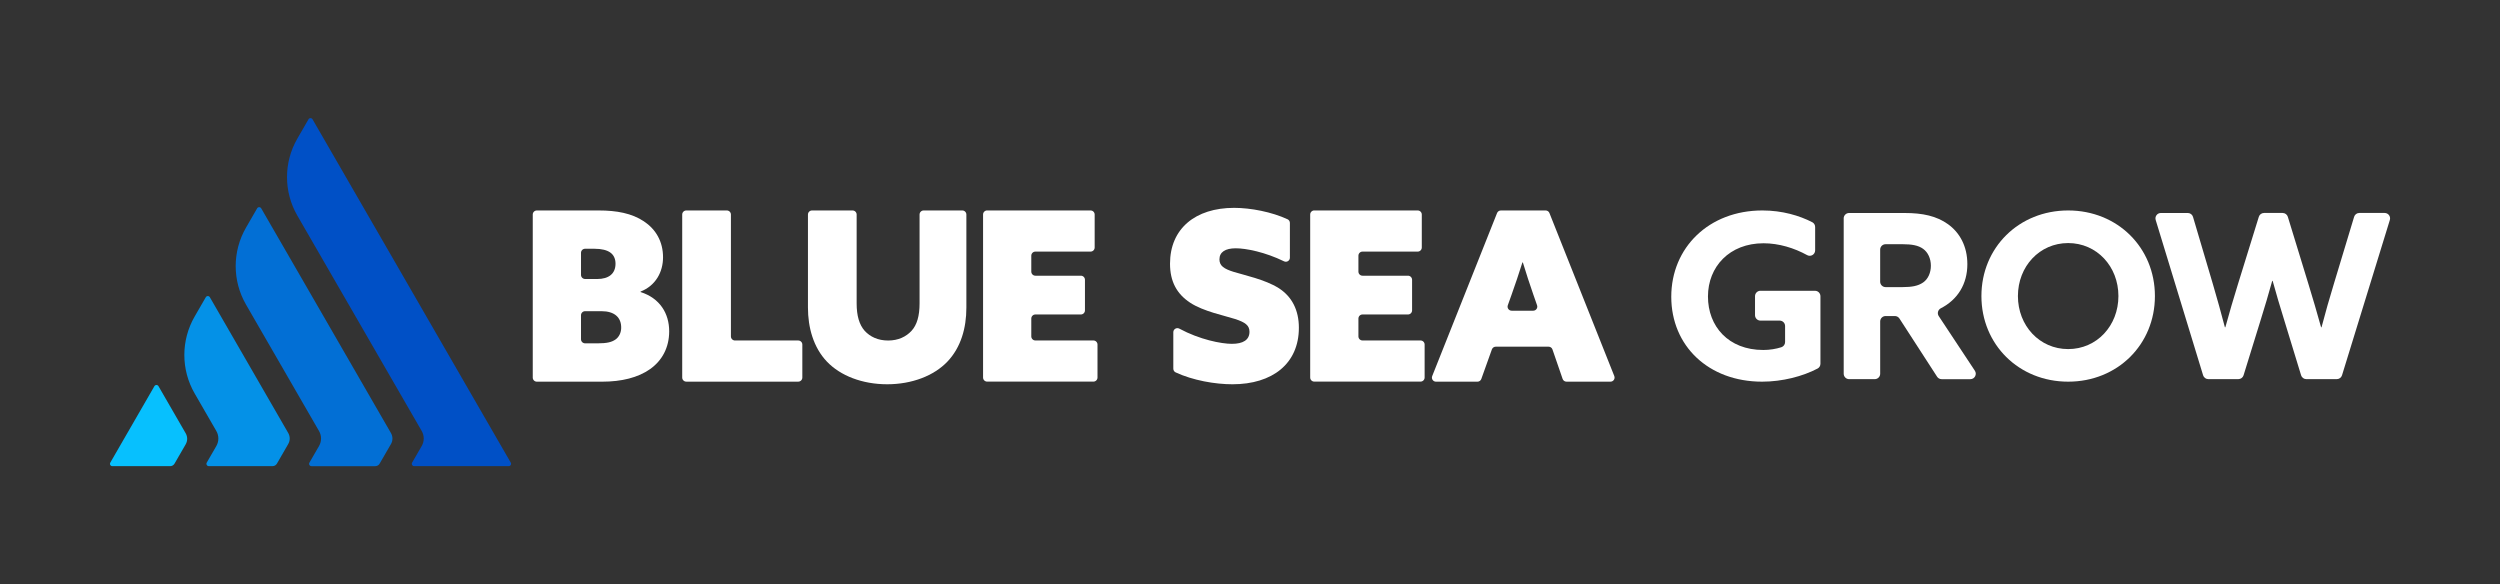
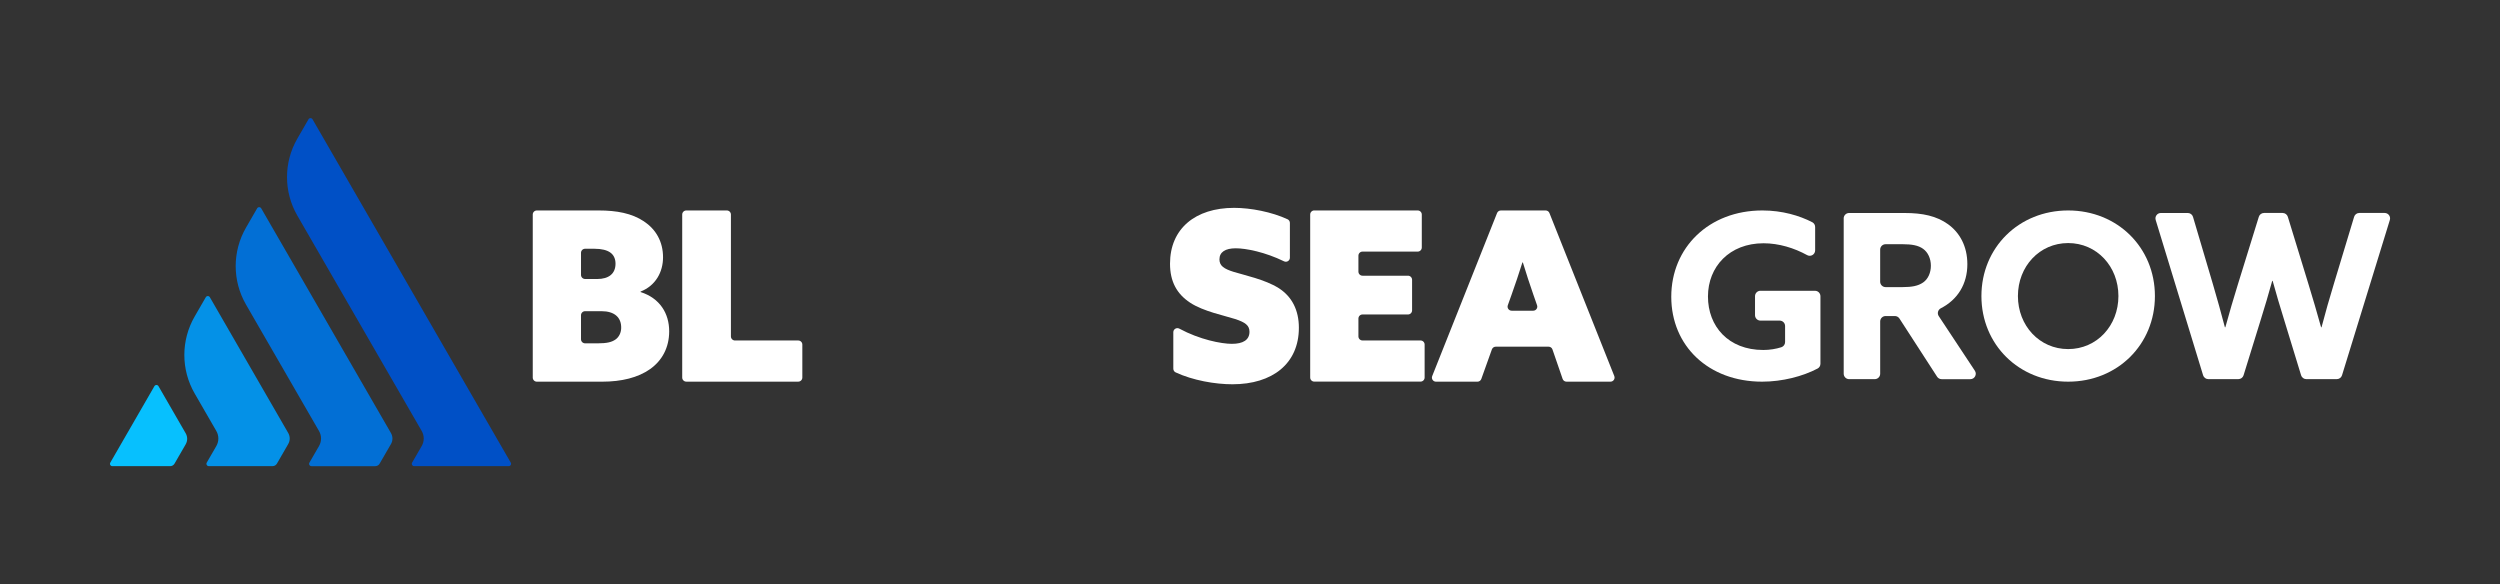
<svg xmlns="http://www.w3.org/2000/svg" id="Layer_1" data-name="Layer 1" viewBox="0 0 1200 280.47">
  <rect x="0" y="0" width="1200" height="280.47" fill="#333333" stroke="none" />
  <defs>
    <style>
      .cls-1 {
        fill: #0050c6;
      }

      .cls-2 {
        fill: #fff;
      }

      .cls-3 {
        fill: #0491e7;
      }

      .cls-4 {
        fill: #026fd5;
      }

      .cls-5 {
        fill: #07c0fe;
      }
    </style>
  </defs>
  <g>
    <path class="cls-4" d="M187.66,213.14l-5.44,9.41c-.43.75-1.23,1.21-2.09,1.21h-30.63c-.87,0-1.41-.94-.98-1.69l4.62-7.98c1.28-2.22,1.29-4.96,0-7.18-1.86-3.22-3.72-6.45-5.58-9.67l-16.99-29.42-7.59-13.14-4.9-8.49c-6.6-11.43-6.59-25.51,0-36.93l5.35-9.26c.43-.75,1.52-.75,1.95,0l14.58,25.24,7.59,13.14,16.99,29.44,7.66,13.25v.02l15.46,26.77c.95,1.64.95,3.66,0,5.3Z" />
    <path class="cls-3" d="M138.35,213.13l-5.43,9.41c-.43.75-1.23,1.21-2.09,1.21h-30.61c-.87,0-1.41-.94-.98-1.69l4.61-7.98c1.28-2.22,1.28-4.96,0-7.18l-5.52-9.55-4.9-8.49c-6.6-11.43-6.59-25.51,0-36.93l5.35-9.26c.43-.75,1.52-.75,1.95,0l14.58,25.26,7.59,13.14c5.15,8.92,10.3,17.85,15.45,26.77.95,1.64.95,3.66,0,5.29Z" />
    <path class="cls-5" d="M89.13,213.27l-5.36,9.28c-.43.75-1.23,1.21-2.09,1.21h-27.76c-.87,0-1.41-.94-.98-1.69l21.18-36.71c.43-.75,1.52-.75,1.95,0l13.06,22.61c.95,1.64.95,3.66,0,5.3Z" />
    <path class="cls-1" d="M244.19,223.75h-45.39c-.87,0-1.41-.94-.98-1.69l4.61-7.99c1.28-2.22,1.28-4.96,0-7.18l-5.59-9.68-16.99-29.42-7.66-13.27-16.99-29.42-7.59-13.14-4.9-8.49c-6.59-11.42-6.59-25.5,0-36.92l5.36-9.28c.43-.75,1.52-.75,1.95,0l14.58,25.26,7.59,13.14,16.99,29.42,7.66,13.27,16.99,29.44,7.66,13.27,23.67,40.99c.43.75-.11,1.69-.98,1.69Z" />
  </g>
  <g>
    <g>
      <path class="cls-2" d="M845.02,139.58h26.19c1.44,0,2.6,1.17,2.6,2.6v32.42c0,.95-.51,1.84-1.35,2.29-7.18,3.78-17,6.31-26.63,6.31-25.78,0-43.62-17.18-43.62-40.76s18.06-41.42,43.73-41.42c9.52,0,17.8,2.47,23.96,5.65.85.44,1.37,1.34,1.37,2.3v11.2c0,1.96-2.1,3.24-3.82,2.3-6.25-3.45-13.61-5.7-20.97-5.7-16.3,0-26.66,11.23-26.66,25.55s9.8,25.67,26.55,25.67c3.1,0,6.12-.5,8.68-1.32,1.07-.35,1.79-1.35,1.79-2.48v-7.7c0-1.44-1.17-2.6-2.6-2.6h-9.23c-1.44,0-2.6-1.17-2.6-2.6v-9.12c0-1.44,1.17-2.6,2.6-2.6Z" />
      <path class="cls-2" d="M884.96,104.84c0-1.44,1.17-2.6,2.6-2.6h26.7c8.59,0,15.31,1.43,20.82,5.4,5.51,3.97,9.25,10.47,9.25,19.17,0,9.55-4.67,17.03-12.71,21.15-1.39.71-1.89,2.45-1.03,3.76l17.35,26.24c1.14,1.73-.1,4.04-2.17,4.04h-13.79c-.88,0-1.71-.45-2.18-1.19l-18.07-27.92c-.48-.74-1.3-1.19-2.18-1.19h-4.46c-1.44,0-2.6,1.17-2.6,2.6v25.09c0,1.44-1.17,2.6-2.6,2.6h-12.31c-1.44,0-2.6-1.17-2.6-2.6v-74.55ZM913.27,137.81c4.41,0,7.38-.55,9.8-2.2,2.42-1.65,3.75-4.74,3.75-8.04,0-3.52-1.43-6.5-3.75-8.15-2.31-1.65-5.4-2.2-9.8-2.2h-8.19c-1.44,0-2.6,1.17-2.6,2.6v15.39c0,1.44,1.17,2.6,2.6,2.6h8.19Z" />
      <path class="cls-2" d="M951.08,142.11c0-23.24,17.95-41.09,41.64-41.09s41.64,17.84,41.64,41.09-17.95,41.09-41.64,41.09-41.64-17.84-41.64-41.09ZM1016.84,142.11c0-14.21-10.36-25.44-24.12-25.44s-24.12,11.23-24.12,25.44,10.35,25.45,24.12,25.45,24.12-11.24,24.12-25.45Z" />
      <path class="cls-2" d="M1037.2,102.23h12.94c1.15,0,2.17.76,2.5,1.86l9.58,32.39c1.98,6.72,3.97,13.88,5.73,20.6h.22c1.87-6.83,3.97-13.99,6.06-20.71l10.01-32.32c.34-1.09,1.35-1.83,2.49-1.83h8.94c1.14,0,2.15.75,2.49,1.84l9.9,32.31c2.09,6.83,4.18,13.88,6.06,20.71h.22c1.76-6.72,3.85-14.1,5.95-20.93l9.69-32.08c.33-1.1,1.34-1.85,2.49-1.85h12.17c1.75,0,3,1.69,2.49,3.37l-22.96,74.55c-.34,1.09-1.34,1.84-2.49,1.84h-14.66c-1.14,0-2.15-.75-2.49-1.84l-8.03-26.25c-2.09-6.72-3.86-12.67-5.62-19.06h-.22c-1.76,6.39-3.63,12.67-5.73,19.39l-8.02,25.93c-.34,1.09-1.35,1.83-2.49,1.83h-14.44c-1.14,0-2.15-.75-2.49-1.84l-22.76-74.55c-.51-1.67.74-3.36,2.49-3.36Z" />
    </g>
    <path class="cls-2" d="M255.72,102.98c0-1.08.88-1.96,1.96-1.96h29.71c8.63,0,15.89,1.36,21.68,5.22,5.79,3.86,9.19,9.76,9.19,17.25,0,7.04-3.52,13.62-10.78,16.46v.23c9.31,2.95,13.73,10.33,13.73,18.84,0,7.83-3.41,14.07-9.19,18.16-5.79,4.09-13.73,6.02-22.93,6.02h-31.41c-1.08,0-1.96-.88-1.96-1.96v-78.25ZM286.6,133.93c5.68,0,8.85-2.61,8.85-7.38,0-2.38-.91-4.2-2.5-5.33-1.59-1.14-4.09-1.82-7.72-1.82h-4.39c-1.08,0-1.96.88-1.96,1.96v10.6c0,1.08.88,1.96,1.96,1.96h5.76ZM295.49,162.93c1.73-1.26,2.62-3.3,2.68-5.44.13-5.17-3.29-8.12-9.42-8.12h-7.91c-1.08,0-1.96.88-1.96,1.96v11.51c0,1.08.88,1.96,1.96,1.96h6.21c4.14,0,6.63-.55,8.44-1.88Z" />
    <path class="cls-2" d="M329.42,101.02h19.46c1.08,0,1.96.88,1.96,1.96v58.5c0,1.08.88,1.96,1.96,1.96h30.36c1.08,0,1.96.88,1.96,1.96v15.83c0,1.08-.88,1.96-1.96,1.96h-53.74c-1.08,0-1.96-.88-1.96-1.96v-78.25c0-1.08.88-1.96,1.96-1.96Z" />
-     <path class="cls-2" d="M409.23,101.02c1.08,0,1.96.88,1.96,1.96v42.65c0,5.9,1.25,10.22,3.86,13.17,2.61,2.84,6.36,4.65,11.24,4.65s8.63-1.82,11.24-4.65c2.61-2.84,3.86-7.15,3.86-13.17v-42.65c0-1.08.88-1.96,1.96-1.96h18.55c1.08,0,1.96.88,1.96,1.96v44.69c0,9.76-2.61,19.07-9.08,25.88s-17.03,10.9-28.94,10.9-22.47-4.09-28.94-10.9c-6.47-6.81-9.08-16.35-9.08-25.88v-44.69c0-1.08.88-1.96,1.96-1.96h19.46Z" />
-     <path class="cls-2" d="M473.83,101.02h49.65c1.08,0,1.96.88,1.96,1.96v15.83c0,1.08-.88,1.96-1.96,1.96h-26.5c-1.08,0-1.96.88-1.96,1.96v7.65c0,1.08.88,1.96,1.96,1.96h21.84c1.08,0,1.96.88,1.96,1.96v14.69c0,1.08-.88,1.96-1.96,1.96h-21.84c-1.08,0-1.96.88-1.96,1.96v8.56c0,1.08.88,1.96,1.96,1.96h27.86c1.08,0,1.96.88,1.96,1.96v15.83c0,1.08-.88,1.96-1.96,1.96h-51.01c-1.08,0-1.96-.88-1.96-1.96v-78.25c0-1.08.88-1.96,1.96-1.96Z" />
    <path class="cls-2" d="M630.85,101.02h49.65c1.08,0,1.96.88,1.96,1.96v15.83c0,1.08-.88,1.96-1.96,1.96h-26.5c-1.08,0-1.96.88-1.96,1.96v7.65c0,1.08.88,1.96,1.96,1.96h21.84c1.08,0,1.96.88,1.96,1.96v14.69c0,1.08-.88,1.96-1.96,1.96h-21.84c-1.08,0-1.96.88-1.96,1.96v8.56c0,1.08.88,1.96,1.96,1.96h27.86c1.08,0,1.96.88,1.96,1.96v15.83c0,1.08-.88,1.96-1.96,1.96h-51.01c-1.08,0-1.96-.88-1.96-1.96v-78.25c0-1.08.88-1.96,1.96-1.96Z" />
    <path class="cls-2" d="M591.35,165.04c5.22,0,8.4-1.82,8.4-5.79,0-3.06-2.04-4.54-6.92-6.13-4.88-1.59-15.21-3.63-21.57-7.83-6.36-4.2-9.65-10.1-9.65-18.73,0-16.8,12.15-26.79,30.76-26.79,8,0,18.07,1.96,25.67,5.48.69.32,1.11,1.02,1.11,1.78v16.65c0,1.45-1.52,2.39-2.82,1.75-9.01-4.39-18.14-6.25-23.17-6.25s-7.83,1.82-7.83,5.33c0,3.07,2.16,4.54,6.92,6.02,4.77,1.48,14.98,3.63,21.45,7.72,6.47,4.09,9.76,10.67,9.76,19.07,0,17.25-12.71,27.13-31.9,27.13-8.36,0-19-1.87-27.26-5.71-.69-.32-1.11-1.02-1.11-1.78v-17.5c0-1.49,1.59-2.42,2.9-1.71,9.69,5.23,20.09,7.29,25.25,7.29Z" />
    <path class="cls-2" d="M720.4,101.02h21.51c.8,0,1.53.49,1.82,1.24l31.13,78.25c.51,1.29-.44,2.69-1.82,2.69h-21.13c-.84,0-1.58-.53-1.85-1.32l-4.88-14.15c-.27-.79-1.02-1.32-1.85-1.32h-25.37c-.83,0-1.57.52-1.85,1.3l-5.08,14.2c-.28.78-1.02,1.3-1.85,1.3h-19.9c-1.39,0-2.34-1.4-1.82-2.69l31.13-78.25c.3-.75,1.02-1.24,1.82-1.24ZM735.94,149.14c1.35,0,2.3-1.33,1.85-2.61l-1.82-5.22c-1.59-4.65-3.52-10.33-4.99-15.32h-.23c-1.59,5.11-3.52,10.78-5.22,15.55l-1.78,4.98c-.46,1.28.49,2.62,1.85,2.62h10.34Z" />
  </g>
</svg>